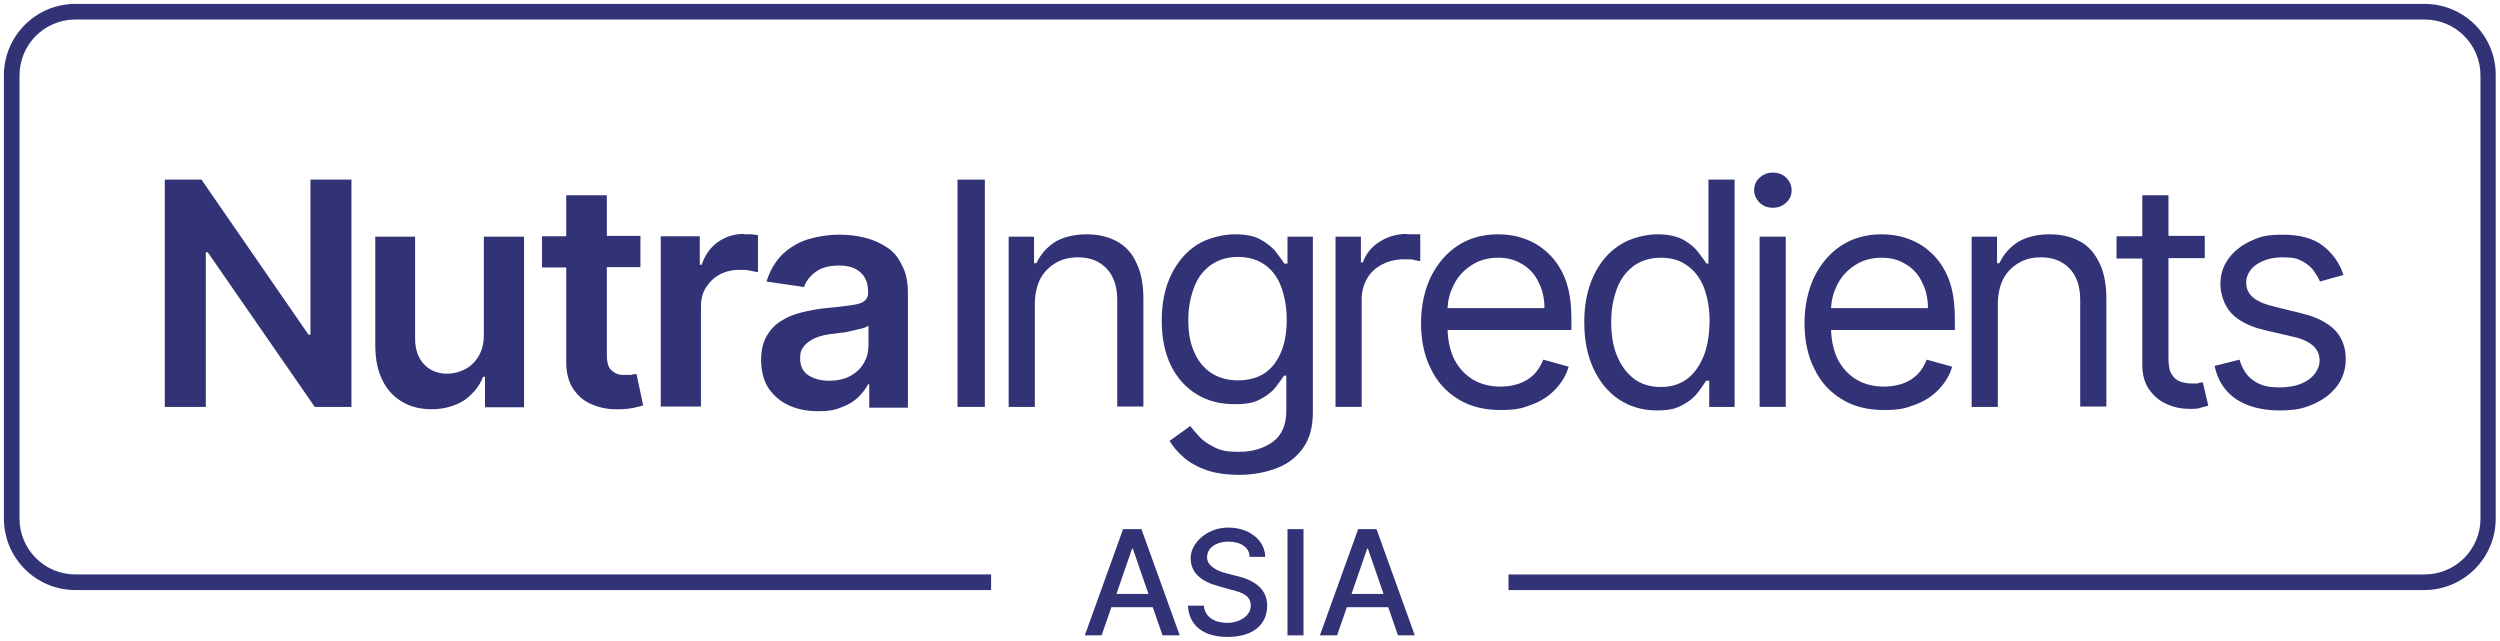
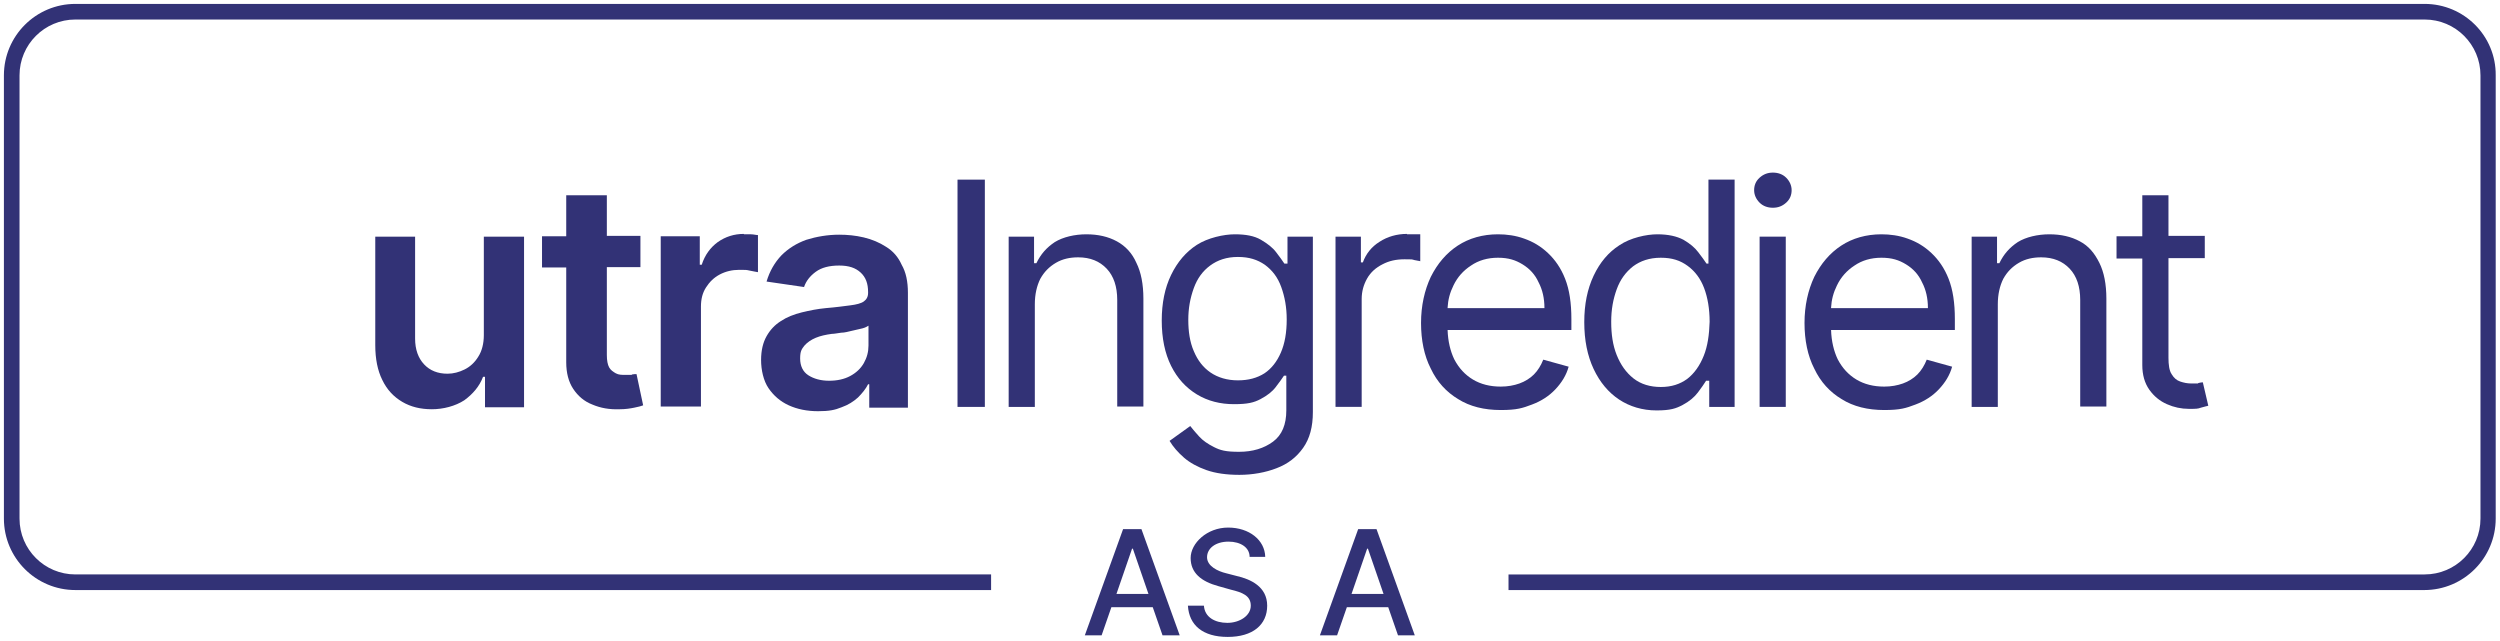
<svg xmlns="http://www.w3.org/2000/svg" id="Layer_1" data-name="Layer 1" viewBox="0 0 640.2 164.2">
  <defs>
    <style> .cls-1 { fill: #323276; stroke-width: 0px; } </style>
  </defs>
  <g>
    <path class="cls-1" d="M277.8,162.7l9.8-27.2h4.7l9.8,27.2h-4.4l-2.5-7.2h-10.6l-2.5,7.2h-4.3ZM294.1,152.1l-4-11.6h-.2l-4,11.6h8.2Z" />
    <path class="cls-1" d="M314.6,138.7c-3.3,0-5.5,1.7-5.5,4s2.8,3.6,4.9,4.1l2.7.7c3.5.8,7.8,2.7,7.8,7.6s-3.7,8-10.1,8-9.9-3-10.2-8h4.1c.2,3,2.9,4.4,6,4.4s6-1.8,6-4.4-2.2-3.4-5.1-4.1l-3.2-.9c-4.4-1.2-7.1-3.4-7.1-7.2s4.2-7.8,9.6-7.8,9.4,3.2,9.5,7.5h-4c0-2.4-2.3-3.9-5.4-3.9Z" />
-     <path class="cls-1" d="M333.8,162.7h-4.1v-27.2h4.1v27.2Z" />
+     <path class="cls-1" d="M333.8,162.7h-4.1h4.1v27.2Z" />
    <path class="cls-1" d="M338,162.7l9.8-27.2h4.7l9.8,27.2h-4.3l-2.5-7.2h-10.6l-2.5,7.2h-4.4ZM354.3,152.1l-4-11.6h-.2l-4,11.6h8.2Z" />
  </g>
  <g>
-     <polygon class="cls-1" points="79.5 85.7 79 85.7 51.6 46 42.2 46 42.2 104.2 52.7 104.2 52.7 64.6 53.2 64.6 80.6 104.2 90 104.2 90 46 79.5 46 79.5 85.7" />
    <path class="cls-1" d="M123.9,85.8c0,2.2-.5,4.1-1.4,5.5-.9,1.5-2.1,2.6-3.5,3.3-1.4.7-2.9,1.1-4.4,1.1-2.5,0-4.5-.8-6-2.4s-2.3-3.8-2.3-6.6v-26.1h-10.2v27.8c0,3.5.6,6.5,1.8,8.9,1.2,2.5,2.9,4.3,5.1,5.6,2.2,1.3,4.7,1.9,7.6,1.9s6-.8,8.3-2.3c2.2-1.6,3.9-3.6,4.8-6h.5v7.8h10v-43.7h-10.3s0,25.2,0,25.2Z" />
    <path class="cls-1" d="M161.8,96c-.5,0-1.1,0-1.8,0s-1.6,0-2.3-.4-1.3-.8-1.7-1.5-.6-1.8-.6-3.2v-22.5h8.6v-8h-8.6v-10.4h-10.4v10.5h-6.2v8h6.2v24.3c0,2.7.6,5,1.8,6.8s2.8,3.2,4.9,4c2.1.9,4.4,1.3,7,1.2,1.5,0,2.7-.2,3.7-.4,1-.2,1.8-.4,2.3-.6l-1.7-8c-.3,0-.7,0-1.2.1Z" />
    <path class="cls-1" d="M190.5,59.9c-2.5,0-4.7.7-6.7,2.1-1.9,1.4-3.3,3.3-4.1,5.8h-.5v-7.3h-10v43.6h10.3v-25.6c0-1.9.4-3.5,1.3-4.9.9-1.4,2-2.5,3.5-3.3s3.2-1.2,5-1.2,1.8,0,2.7.2,1.6.3,2.1.4v-9.5c-.5,0-1.1-.2-1.8-.2-.6,0-1.3,0-1.8,0Z" />
    <path class="cls-1" d="M226.9,63.2c-1.7-1.1-3.6-1.9-5.7-2.4-2.1-.5-4.2-.7-6.3-.7-3,0-5.8.5-8.4,1.3-2.5.9-4.6,2.2-6.4,4-1.7,1.8-3,4-3.8,6.7l9.6,1.4c.5-1.5,1.5-2.8,3-3.9s3.5-1.6,6-1.6,4.2.6,5.5,1.8c1.3,1.2,1.9,2.8,1.9,5v.2c0,1-.4,1.7-1.1,2.2-.7.5-1.9.8-3.5,1s-3.7.5-6.2.7c-2.1.2-4.2.6-6.2,1.1s-3.8,1.2-5.3,2.2c-1.6,1-2.8,2.3-3.7,3.9s-1.4,3.6-1.4,6.1.6,5.3,1.9,7.2,3,3.4,5.2,4.4,4.7,1.5,7.5,1.5,4.3-.3,6-1c1.7-.6,3.1-1.5,4.2-2.5,1.1-1.1,2-2.2,2.6-3.4h.3v6h9.9v-29.4c0-2.9-.5-5.3-1.6-7.2-.9-2-2.2-3.5-4-4.6ZM222.4,88.5c0,1.6-.4,3.1-1.2,4.5s-2,2.5-3.5,3.3-3.3,1.2-5.4,1.2-3.9-.5-5.3-1.4-2.1-2.4-2.1-4.3.4-2.4,1.1-3.3c.7-.8,1.7-1.5,2.9-2s2.6-.8,4.1-1c.7,0,1.5-.2,2.4-.3.9,0,1.9-.3,2.8-.5.9-.2,1.8-.4,2.6-.6s1.3-.5,1.6-.7v5.1h0Z" />
    <rect class="cls-1" x="245.2" y="46" width="7" height="58.2" />
    <path class="cls-1" d="M286,61.8c-2.2-1.2-4.8-1.8-7.8-1.8s-6,.7-8.1,2c-2.1,1.4-3.6,3.1-4.7,5.4h-.6v-6.8h-6.5v43.6h6.7v-26.3c0-2.5.5-4.7,1.4-6.5,1-1.8,2.3-3.1,4-4.1s3.6-1.4,5.7-1.4c3.1,0,5.5,1,7.3,2.9s2.7,4.6,2.7,8v27.3h6.7v-27.6c0-3.7-.6-6.8-1.8-9.2-1.1-2.5-2.8-4.3-5-5.5Z" />
    <path class="cls-1" d="M329.6,67.5h-.7c-.5-.8-1.2-1.7-2.1-2.9-.9-1.2-2.2-2.2-3.9-3.2s-3.9-1.4-6.7-1.4-6.9.9-9.7,2.7c-2.8,1.8-5,4.4-6.6,7.7s-2.4,7.2-2.4,11.7.8,8.4,2.4,11.6,3.8,5.6,6.6,7.3c2.8,1.7,6,2.5,9.5,2.5s5.1-.4,6.8-1.3c1.7-.9,3-1.9,3.9-3.1s1.6-2.1,2.1-2.9h.6v8.9c0,3.6-1.1,6.3-3.4,8s-5.2,2.6-8.7,2.6-4.8-.4-6.4-1.2c-1.6-.8-2.9-1.7-3.8-2.7s-1.7-1.9-2.3-2.7l-5.3,3.8c.9,1.5,2.1,2.9,3.7,4.3,1.5,1.3,3.5,2.4,5.8,3.2,2.3.8,5.1,1.2,8.4,1.2s6.7-.6,9.5-1.7c2.9-1.1,5.1-2.8,6.8-5.2s2.5-5.4,2.5-9.2v-44.9h-6.5v6.9h-.1ZM328,90.3c-1,2.3-2.4,4.1-4.2,5.3-1.9,1.2-4.1,1.8-6.8,1.8s-5.1-.7-7-2-3.3-3.1-4.3-5.5c-1-2.3-1.4-5-1.4-8s.5-5.6,1.4-8.1,2.3-4.4,4.2-5.8c1.9-1.4,4.2-2.2,7.1-2.2s5,.7,6.9,2c1.9,1.4,3.3,3.2,4.2,5.7s1.4,5.2,1.4,8.3c0,3.4-.5,6.2-1.5,8.5Z" />
    <path class="cls-1" d="M360.3,59.9c-2.6,0-5,.7-7,2-2.1,1.3-3.5,3.1-4.3,5.3h-.5v-6.6h-6.5v43.6h6.7v-27.6c0-2,.5-3.7,1.4-5.3s2.3-2.8,3.9-3.6c1.7-.9,3.5-1.3,5.7-1.3s1.7,0,2.5.2,1.3.2,1.5.3v-6.9c-.4,0-.9,0-1.7,0h-1.7Z" />
    <path class="cls-1" d="M396.4,64.8c-1.8-1.7-3.8-2.9-6.1-3.7-2.2-.8-4.5-1.1-6.7-1.1-3.9,0-7.4,1-10.3,2.9s-5.2,4.6-6.9,8c-1.6,3.4-2.5,7.4-2.5,11.8s.8,8.4,2.5,11.7c1.6,3.4,4,6,7,7.8,3,1.9,6.7,2.8,10.9,2.8s5.6-.5,8-1.4,4.4-2.2,6-3.9c1.6-1.7,2.8-3.6,3.4-5.8l-6.5-1.8c-.6,1.5-1.4,2.8-2.4,3.8s-2.3,1.8-3.7,2.3c-1.4.5-3,.8-4.8.8-2.7,0-5.1-.6-7.1-1.8s-3.6-2.9-4.8-5.2c-1-2.1-1.6-4.6-1.7-7.5h31.7v-2.8c0-4.1-.5-7.5-1.6-10.3s-2.6-4.9-4.4-6.6ZM370.7,78.8c.1-2,.6-3.9,1.5-5.7,1-2.1,2.5-3.8,4.5-5.1,1.9-1.3,4.2-2,6.9-2s4.5.6,6.3,1.7,3.2,2.6,4.1,4.6c1,1.9,1.5,4.1,1.5,6.6h-24.8Z" />
    <path class="cls-1" d="M437.6,67.5h-.6c-.5-.8-1.2-1.7-2.1-2.9-.9-1.2-2.1-2.2-3.8-3.2-1.7-.9-3.9-1.4-6.7-1.4s-6.9.9-9.7,2.8c-2.8,1.8-5,4.4-6.6,7.8s-2.4,7.3-2.4,11.9.8,8.6,2.4,12,3.8,6,6.5,7.8,6,2.8,9.6,2.8,5-.5,6.7-1.4,3-2,3.9-3.2,1.6-2.2,2.1-3h.8v6.7h6.5v-58.2h-6.7v21.5h.1ZM436.3,91.1c-1,2.5-2.4,4.5-4.2,5.9-1.9,1.4-4.1,2.1-6.8,2.1s-5.1-.7-7-2.2-3.3-3.5-4.3-6-1.4-5.3-1.4-8.5.5-5.8,1.4-8.3,2.3-4.4,4.2-5.9c1.9-1.4,4.2-2.2,7.1-2.2s5,.7,6.9,2.1,3.3,3.3,4.2,5.7,1.4,5.3,1.4,8.6c-.1,3.3-.5,6.2-1.5,8.7Z" />
    <path class="cls-1" d="M454,44.2c-1.3,0-2.4.4-3.4,1.3s-1.4,2-1.4,3.2.5,2.3,1.4,3.2,2.1,1.3,3.4,1.3,2.4-.4,3.4-1.3,1.4-2,1.4-3.2-.5-2.3-1.4-3.2-2.1-1.3-3.4-1.3Z" />
    <rect class="cls-1" x="450.6" y="60.6" width="6.7" height="43.6" />
    <path class="cls-1" d="M494.6,64.8c-1.8-1.7-3.8-2.9-6.1-3.7-2.2-.8-4.5-1.1-6.7-1.1-3.9,0-7.4,1-10.3,2.9s-5.2,4.6-6.9,8c-1.6,3.4-2.5,7.4-2.5,11.8s.8,8.4,2.5,11.7c1.6,3.4,4,6,7,7.8,3,1.9,6.7,2.8,10.9,2.8s5.6-.5,8-1.4,4.4-2.2,6-3.9c1.6-1.7,2.8-3.6,3.4-5.8l-6.5-1.8c-.6,1.5-1.4,2.8-2.4,3.8s-2.3,1.8-3.7,2.3c-1.4.5-3,.8-4.8.8-2.7,0-5.1-.6-7.1-1.8s-3.6-2.9-4.8-5.2c-1-2.1-1.6-4.6-1.7-7.5h31.7v-2.8c0-4.1-.5-7.5-1.6-10.3s-2.6-4.9-4.4-6.6ZM468.9,78.8c.1-2,.6-3.9,1.5-5.7,1-2.1,2.5-3.8,4.5-5.1,1.9-1.3,4.2-2,6.9-2s4.5.6,6.3,1.7,3.2,2.6,4.1,4.6c1,1.9,1.5,4.1,1.5,6.6h-24.8Z" />
    <path class="cls-1" d="M532.6,61.8c-2.2-1.2-4.8-1.8-7.8-1.8s-6,.7-8.1,2c-2.1,1.4-3.6,3.1-4.7,5.4h-.6v-6.8h-6.5v43.6h6.7v-26.3c0-2.5.5-4.7,1.4-6.5,1-1.8,2.3-3.1,4-4.1s3.6-1.4,5.7-1.4c3.1,0,5.5,1,7.3,2.9s2.7,4.6,2.7,8v27.3h6.7v-27.6c0-3.7-.6-6.8-1.8-9.2s-2.7-4.3-5-5.5Z" />
    <path class="cls-1" d="M562.9,98.2c-.5,0-1.1,0-1.8,0-1,0-1.9-.2-2.8-.5-.9-.3-1.6-.9-2.2-1.9-.6-.9-.8-2.4-.8-4.2v-25.5h9.3v-5.7h-9.3v-10.4h-6.7v10.5h-6.6v5.7h6.6v27.3c0,2.5.6,4.6,1.8,6.3,1.2,1.7,2.7,2.9,4.5,3.7,1.8.8,3.7,1.2,5.6,1.2s2.3,0,3.1-.3c.8-.2,1.4-.4,1.9-.5l-1.4-6c-.4,0-.7.1-1.2.2Z" />
-     <path class="cls-1" d="M597.9,84.5c-1.9-1.9-4.8-3.4-8.7-4.3l-6.5-1.6c-2.6-.6-4.5-1.4-5.7-2.4s-1.8-2.3-1.8-3.9.9-3.4,2.7-4.6,4-1.8,6.7-1.8,3.6.3,4.8.9,2.2,1.4,3,2.4c.7,1,1.3,1.9,1.7,2.9l6-1.7c-1-3.1-2.8-5.6-5.3-7.5s-5.9-2.8-10.2-2.8-5.8.5-8.2,1.6-4.3,2.6-5.7,4.5c-1.4,1.9-2.1,4.1-2.1,6.5s.9,5.5,2.8,7.5c1.9,2,4.8,3.5,8.8,4.4l7.3,1.7c2.2.5,3.8,1.3,4.9,2.3,1.1,1,1.6,2.3,1.6,3.8s-.9,3.5-2.8,4.8c-1.8,1.3-4.3,2-7.5,2s-5-.6-6.7-1.8-2.8-2.9-3.5-5.3l-6.4,1.6c.8,3.7,2.6,6.5,5.5,8.5,2.9,1.9,6.6,2.9,11.1,2.9s6.4-.6,8.9-1.7,4.5-2.7,6-4.7c1.4-2,2.1-4.2,2.1-6.7,0-3-.9-5.5-2.8-7.5Z" />
  </g>
  <path class="cls-1" d="M620.9,1H19.3C9.2,1,1,9.2,1,19.3v113.5c0,10.1,8.2,18.3,18.3,18.3h234.5v-4H19.3c-7.9,0-14.3-6.4-14.3-14.3V19.3c0-7.9,6.4-14.3,14.3-14.3h601.6c7.9,0,14.3,6.4,14.3,14.3v113.5c0,7.9-6.4,14.3-14.3,14.3h-234.6v4h234.5c10.1,0,18.3-8.2,18.3-18.3V19.3c.1-10.1-8.1-18.3-18.2-18.3Z" />
</svg>